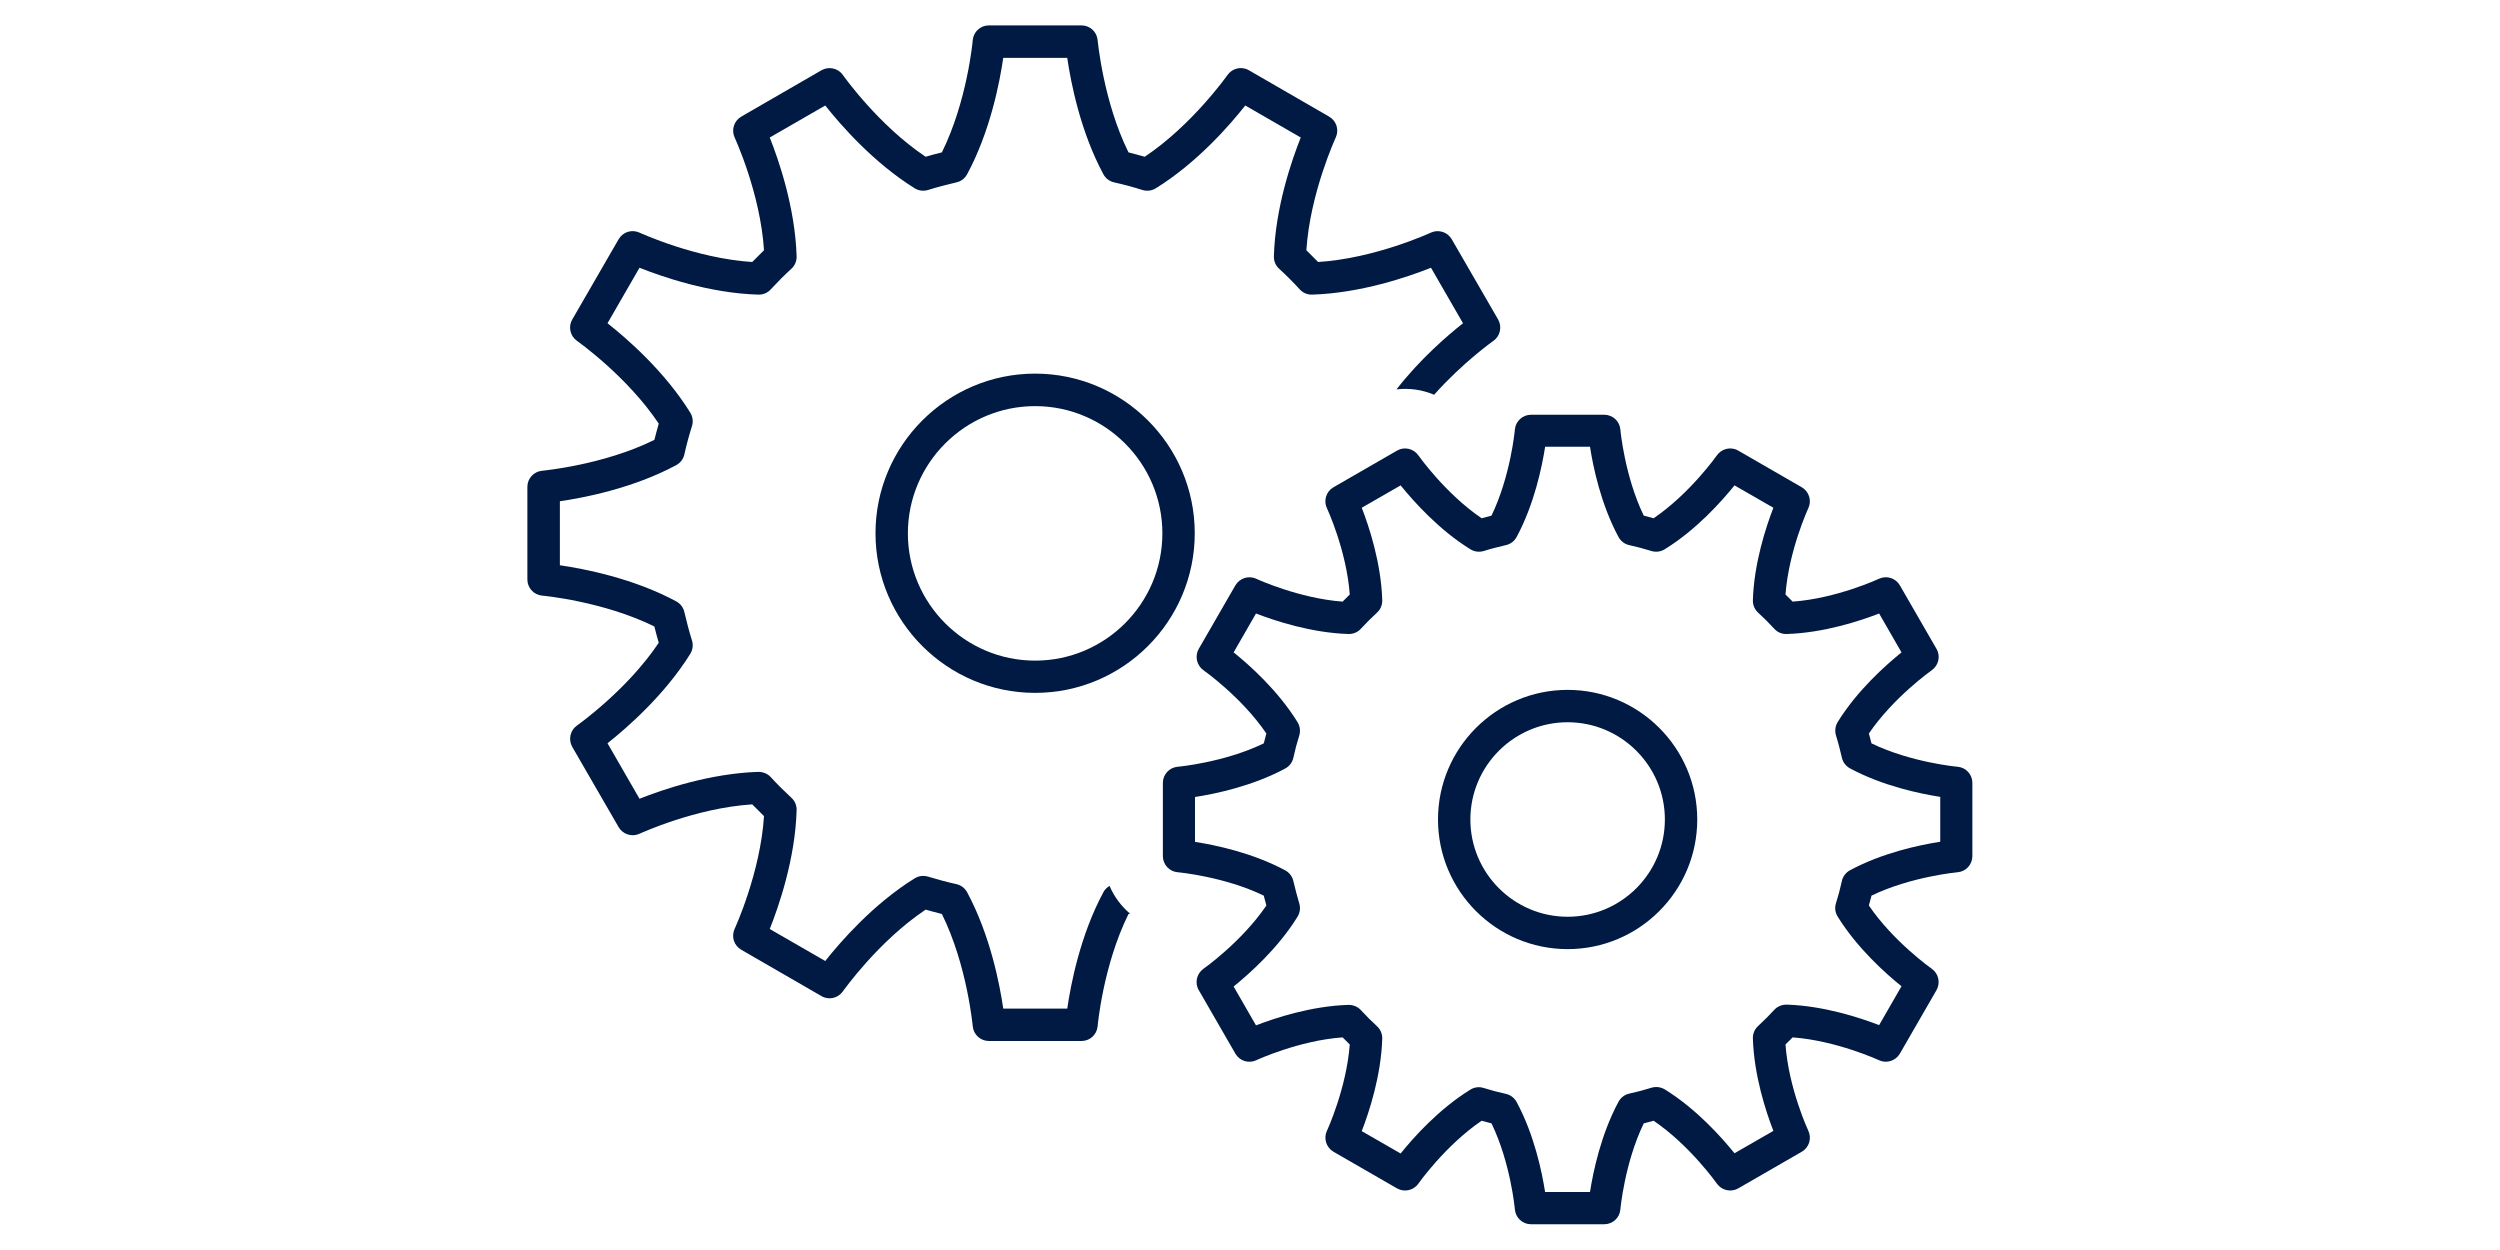
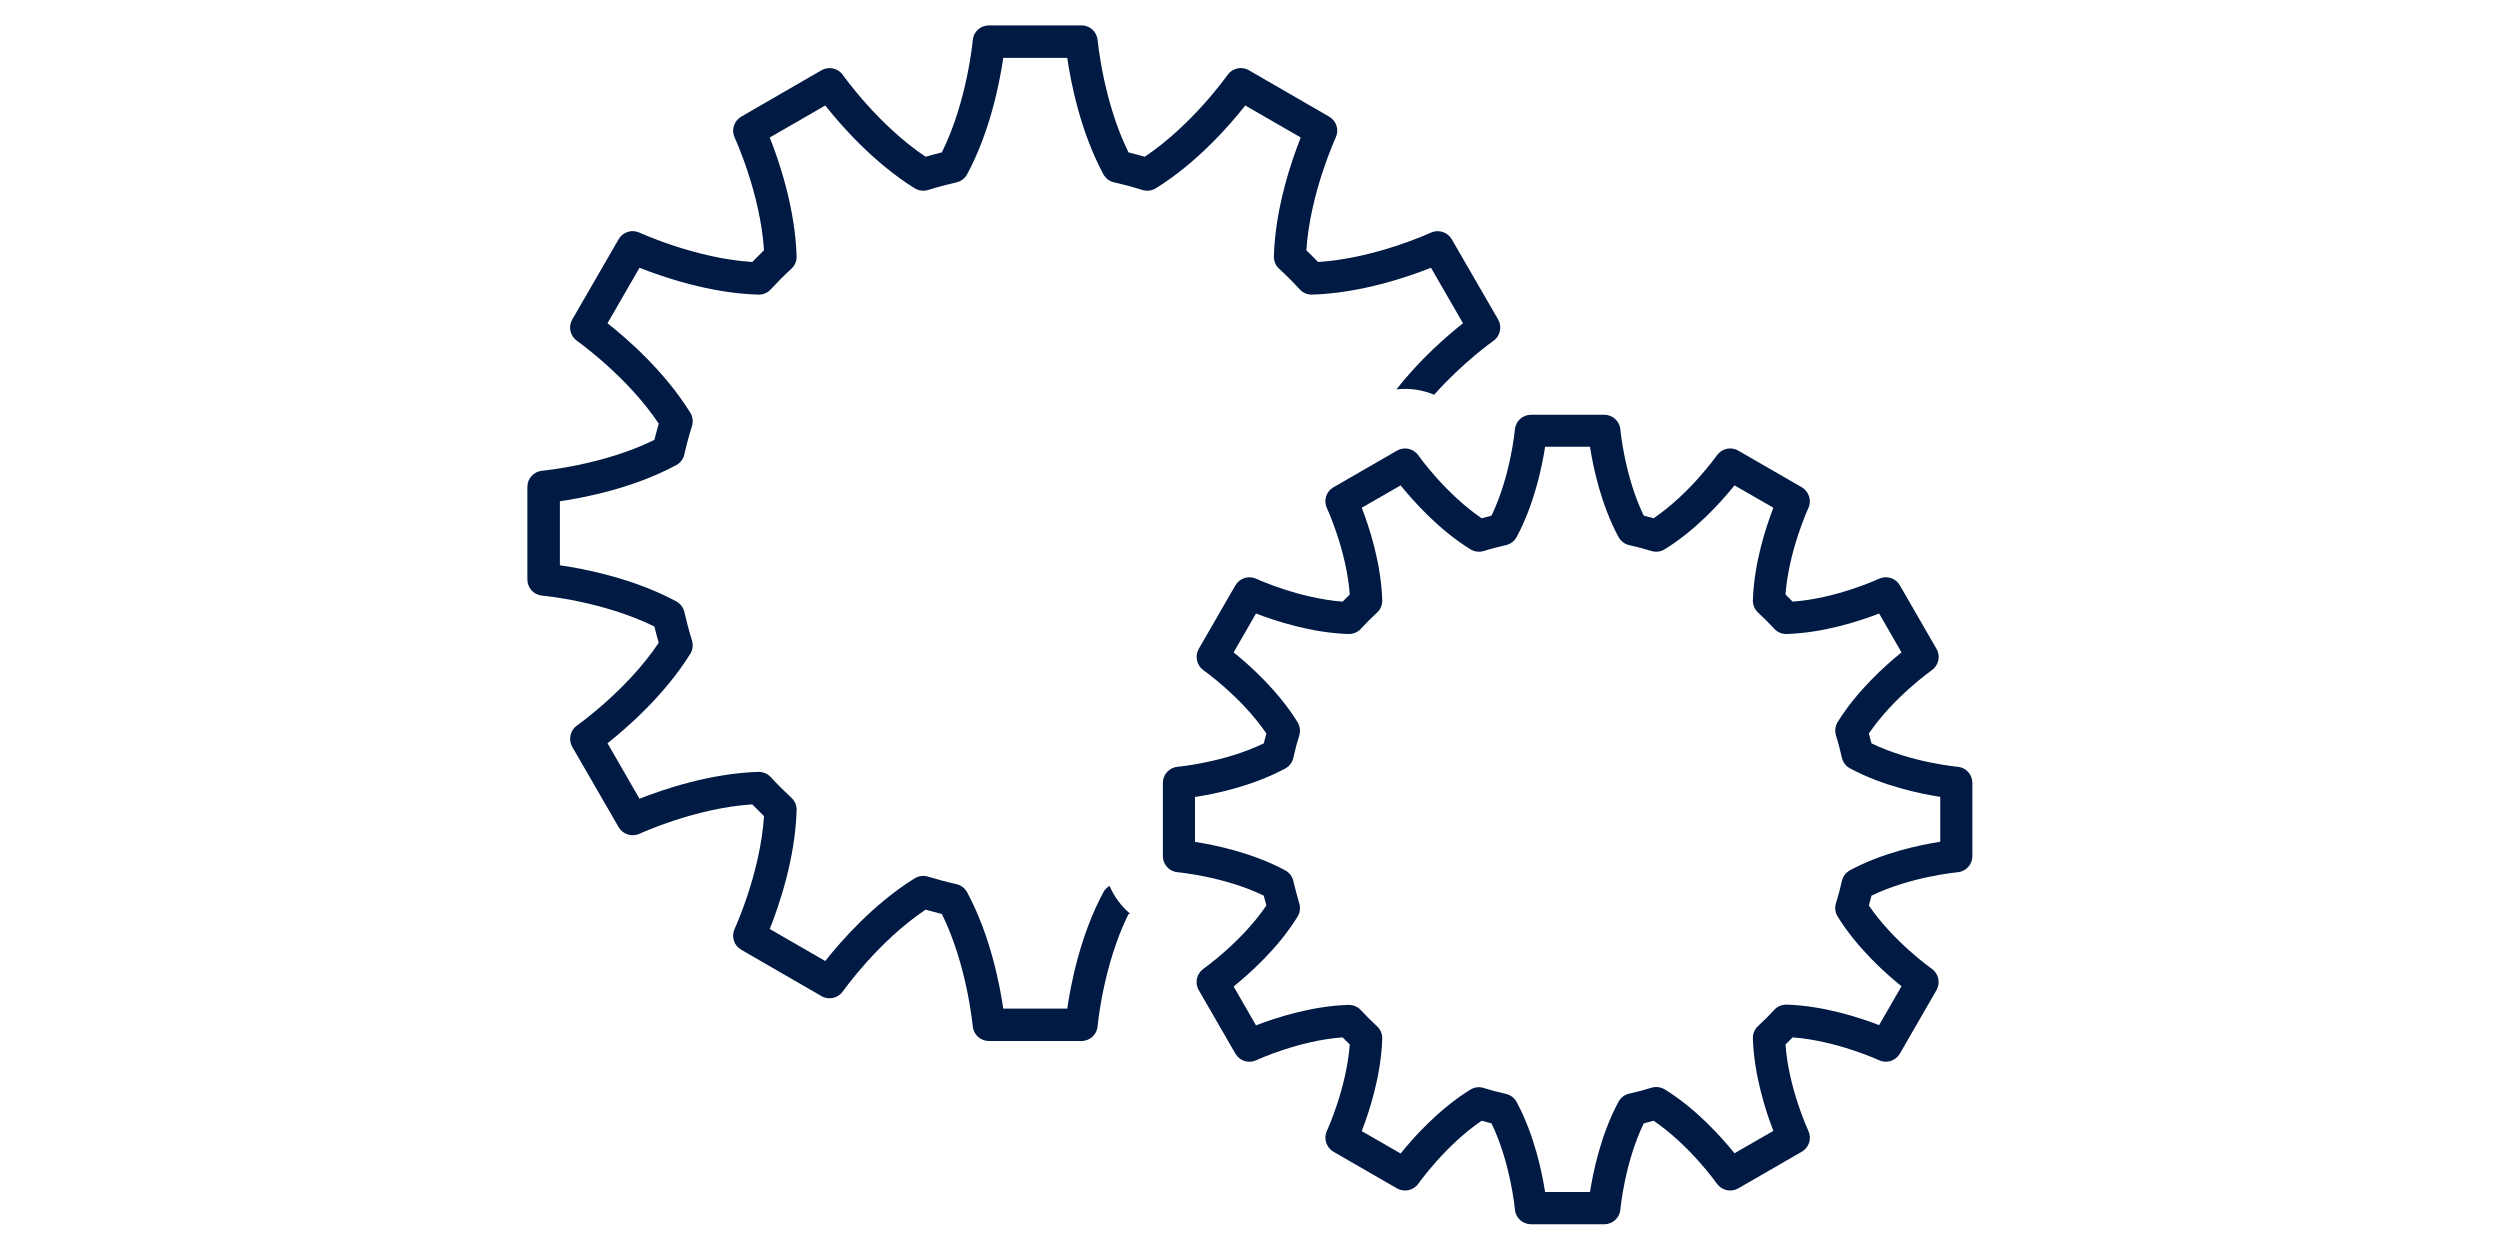
<svg xmlns="http://www.w3.org/2000/svg" id="_レイヤー_4" data-name="レイヤー 4" width="200" height="100" viewBox="0 0 200 100">
  <defs>
    <style>
      .cls-1 {
        fill: #001a44;
      }
    </style>
  </defs>
  <path class="cls-1" d="M88.77,70.87c-.21.12-.39.29-.5.51-1.85,3.43-2.61,7.38-2.89,9.31h-5.12c-.28-1.93-1.04-5.87-2.89-9.31-.18-.33-.49-.57-.86-.65-.77-.17-1.53-.38-2.27-.6-.36-.11-.75-.06-1.07.14-3.31,2.05-5.94,5.08-7.15,6.61l-4.44-2.56c.72-1.81,2.04-5.61,2.15-9.51.01-.37-.14-.74-.42-.99-.57-.53-1.13-1.08-1.65-1.65-.25-.28-.62-.42-.99-.42-3.9.12-7.7,1.43-9.51,2.15l-2.56-4.44c1.53-1.21,4.56-3.84,6.62-7.15.2-.32.25-.71.14-1.07-.23-.73-.43-1.5-.61-2.27-.08-.37-.32-.68-.65-.86-3.43-1.85-7.38-2.61-9.31-2.89v-5.12c1.93-.28,5.87-1.04,9.31-2.89.33-.18.57-.49.65-.86.17-.77.38-1.54.61-2.27.11-.36.06-.75-.14-1.07-2.05-3.31-5.08-5.94-6.62-7.15l2.56-4.44c1.81.72,5.61,2.04,9.51,2.15.37.01.74-.14.99-.42.53-.57,1.08-1.13,1.65-1.65.28-.25.43-.62.42-.99-.12-3.9-1.43-7.7-2.15-9.51l4.44-2.56c1.21,1.53,3.84,4.56,7.15,6.62.32.2.71.25,1.07.14.73-.23,1.5-.43,2.27-.61.37-.08.68-.32.86-.65,1.85-3.43,2.61-7.38,2.89-9.31h5.12c.28,1.93,1.04,5.87,2.89,9.31.18.33.49.57.86.65.77.17,1.54.38,2.27.61.36.11.75.06,1.07-.14,3.31-2.05,5.94-5.08,7.15-6.62l4.44,2.56c-.72,1.81-2.04,5.61-2.15,9.51-.01.37.14.74.42.99.57.52,1.13,1.08,1.65,1.65.25.28.61.43.99.42,3.9-.12,7.7-1.43,9.51-2.15l2.56,4.44c-1.23.97-3.43,2.86-5.32,5.29,1.03-.12,2.07.03,3.01.43,2.27-2.56,4.71-4.29,4.74-4.31.55-.38.71-1.13.38-1.71l-3.71-6.42c-.34-.58-1.06-.81-1.67-.53-.05.02-4.45,2.06-9.02,2.35-.31-.32-.62-.63-.94-.94.29-4.55,2.33-8.97,2.35-9.02.28-.61.06-1.33-.53-1.67l-6.42-3.71c-.58-.34-1.32-.17-1.71.38-.03.04-2.82,4-6.62,6.54-.43-.12-.86-.24-1.3-.35-2.02-4.08-2.46-8.93-2.47-8.98-.06-.67-.62-1.18-1.29-1.18h-7.41c-.67,0-1.23.51-1.29,1.18,0,.05-.44,4.88-2.47,8.98-.44.11-.87.22-1.3.35-3.79-2.53-6.59-6.5-6.62-6.54-.38-.55-1.13-.71-1.71-.38l-6.42,3.71c-.58.34-.81,1.06-.53,1.67.02.05,2.06,4.45,2.35,9.02-.32.31-.63.62-.94.94-4.55-.29-8.97-2.33-9.02-2.35-.61-.28-1.33-.06-1.67.53l-3.71,6.42c-.34.58-.17,1.32.38,1.71.04.03,4,2.82,6.54,6.62-.12.43-.24.86-.35,1.3-4.08,2.02-8.93,2.46-8.98,2.47-.67.06-1.18.62-1.18,1.29v7.41c0,.67.51,1.23,1.18,1.29.05,0,4.89.45,8.98,2.47.11.44.22.87.35,1.3-2.53,3.79-6.5,6.59-6.54,6.62-.55.38-.71,1.13-.38,1.71l3.71,6.42c.34.58,1.06.81,1.67.53.05-.02,4.45-2.06,9.02-2.35.31.32.62.63.94.94-.29,4.55-2.33,8.97-2.35,9.02-.28.61-.06,1.33.53,1.67l6.42,3.71c.58.34,1.32.17,1.71-.38.03-.04,2.82-4,6.62-6.54.43.12.86.24,1.3.35,2.02,4.08,2.46,8.93,2.47,8.98.06.67.62,1.18,1.29,1.18h7.41c.67,0,1.23-.51,1.29-1.18,0-.05.44-4.88,2.47-8.98.04,0,.08-.02.12-.03-.7-.6-1.27-1.35-1.63-2.21Z" />
  <path class="cls-1" d="M128.34,97.94h-5.86c-.67,0-1.23-.51-1.29-1.18,0-.04-.34-3.73-1.87-6.89-.27-.07-.53-.14-.79-.21-2.9,1.97-5.04,5-5.06,5.03-.39.55-1.13.71-1.71.38l-5.08-2.93c-.58-.34-.81-1.06-.53-1.67.02-.03,1.57-3.41,1.83-6.91-.19-.19-.38-.38-.57-.57-3.5.25-6.88,1.81-6.91,1.83-.61.28-1.33.06-1.67-.53l-2.93-5.08c-.34-.58-.17-1.32.38-1.71.03-.02,3.06-2.16,5.03-5.06-.07-.26-.14-.53-.21-.79-3.16-1.53-6.85-1.87-6.89-1.87-.67-.06-1.18-.62-1.18-1.29v-5.86c0-.67.51-1.23,1.18-1.29.04,0,3.73-.34,6.89-1.87.07-.27.14-.53.21-.79-1.97-2.9-5-5.04-5.03-5.06-.55-.39-.71-1.13-.38-1.71l2.93-5.08c.34-.58,1.06-.81,1.67-.53.03.02,3.41,1.57,6.91,1.83.19-.19.38-.38.57-.57-.25-3.5-1.81-6.88-1.83-6.91-.28-.61-.06-1.33.53-1.67l5.08-2.93c.58-.34,1.32-.17,1.71.38.02.03,2.16,3.06,5.06,5.03.26-.07.53-.14.79-.21,1.53-3.17,1.87-6.85,1.87-6.89.06-.67.62-1.18,1.29-1.18h5.86c.67,0,1.23.51,1.29,1.18,0,.04.34,3.73,1.87,6.89.27.07.53.14.79.21,2.91-1.98,5.04-5,5.06-5.03.39-.55,1.13-.72,1.71-.38l5.08,2.93c.58.34.81,1.06.53,1.67-.02.03-1.57,3.41-1.83,6.91.19.19.38.38.57.57,3.5-.25,6.87-1.81,6.91-1.83.61-.28,1.33-.06,1.67.53l2.93,5.08c.34.58.17,1.32-.38,1.71-.03.02-3.06,2.16-5.03,5.06.07.26.14.53.21.79,3.16,1.53,6.85,1.87,6.89,1.87.67.06,1.18.62,1.18,1.29v5.86c0,.67-.51,1.23-1.18,1.29h0s-3.73.34-6.89,1.87c-.07.27-.14.53-.21.79,1.97,2.9,5,5.04,5.03,5.06.55.39.71,1.13.38,1.71l-2.93,5.08c-.34.58-1.06.81-1.67.53-.03-.02-3.41-1.57-6.91-1.83-.19.19-.38.39-.57.57.25,3.51,1.81,6.87,1.83,6.91.28.61.06,1.33-.53,1.67l-5.08,2.93c-.58.33-1.32.17-1.71-.38-.02-.03-2.16-3.06-5.06-5.03-.26.07-.53.14-.79.21-1.53,3.16-1.87,6.85-1.87,6.89-.06.67-.62,1.18-1.29,1.18ZM123.61,95.36h3.59c.25-1.61.87-4.6,2.28-7.22.18-.33.49-.57.86-.65.6-.13,1.2-.29,1.77-.47.36-.11.75-.06,1.07.13,2.53,1.56,4.55,3.84,5.58,5.11l3.11-1.79c-.59-1.52-1.55-4.42-1.64-7.4-.01-.37.14-.74.42-.99.44-.41.88-.84,1.29-1.29.25-.28.61-.42.99-.42,2.97.09,5.87,1.05,7.4,1.64l1.79-3.11c-1.27-1.02-3.55-3.05-5.11-5.58-.2-.32-.25-.71-.13-1.07.18-.57.34-1.17.47-1.77.08-.37.32-.68.65-.86,2.62-1.41,5.6-2.03,7.22-2.28v-3.59c-1.61-.25-4.6-.87-7.22-2.28-.33-.18-.57-.49-.65-.86-.14-.6-.29-1.2-.47-1.77-.11-.36-.06-.75.13-1.07,1.56-2.53,3.84-4.55,5.11-5.58l-1.79-3.11c-1.52.59-4.42,1.55-7.4,1.64-.38.01-.74-.14-.99-.42-.41-.45-.85-.88-1.29-1.29-.28-.25-.43-.62-.42-.99.09-2.97,1.05-5.87,1.64-7.4l-3.11-1.79c-1.02,1.27-3.05,3.55-5.58,5.11-.32.2-.71.25-1.07.14-.57-.18-1.17-.34-1.77-.47-.37-.08-.68-.32-.86-.65-1.41-2.62-2.03-5.6-2.28-7.22h-3.59c-.25,1.61-.87,4.6-2.28,7.22-.18.33-.49.57-.86.65-.6.14-1.2.29-1.77.47-.36.11-.75.06-1.07-.14-2.53-1.56-4.55-3.84-5.58-5.11l-3.11,1.79c.59,1.52,1.55,4.42,1.64,7.4.01.37-.14.74-.42.99-.45.41-.88.85-1.29,1.29-.25.28-.62.43-.99.42-2.97-.09-5.87-1.05-7.4-1.64l-1.79,3.11c1.27,1.02,3.55,3.05,5.11,5.58.2.32.25.71.14,1.07-.18.57-.34,1.17-.47,1.78-.08.37-.32.68-.65.86-2.62,1.41-5.6,2.03-7.22,2.28v3.59c1.61.25,4.6.87,7.22,2.28.33.18.57.49.65.86.14.6.3,1.2.47,1.78.11.36.06.75-.14,1.07-1.56,2.53-3.84,4.55-5.11,5.58l1.79,3.11c1.52-.59,4.42-1.55,7.4-1.64.37,0,.74.14.99.42.41.45.85.88,1.29,1.29.28.25.43.62.42.99-.09,2.97-1.05,5.87-1.64,7.4l3.11,1.79c1.02-1.27,3.05-3.55,5.58-5.11.32-.2.71-.25,1.07-.13.57.18,1.17.34,1.77.47.37.08.68.32.86.65,1.41,2.62,2.03,5.6,2.28,7.22ZM156.5,68.49h0,0Z" />
-   <path class="cls-1" d="M125.41,75.93c-5.72,0-10.37-4.65-10.37-10.37s4.65-10.37,10.37-10.37,10.37,4.65,10.37,10.37-4.65,10.37-10.37,10.37ZM125.41,57.78c-4.29,0-7.78,3.49-7.78,7.78s3.49,7.78,7.78,7.78,7.78-3.49,7.78-7.78-3.49-7.78-7.78-7.78Z" />
-   <path class="cls-1" d="M82.81,55.43c-7.04,0-12.77-5.73-12.77-12.77s5.73-12.77,12.77-12.77,12.77,5.73,12.77,12.77-5.73,12.77-12.77,12.77ZM82.81,32.49c-5.61,0-10.18,4.57-10.18,10.18s4.57,10.18,10.18,10.18,10.18-4.57,10.18-10.18-4.57-10.18-10.18-10.18Z" />
</svg>